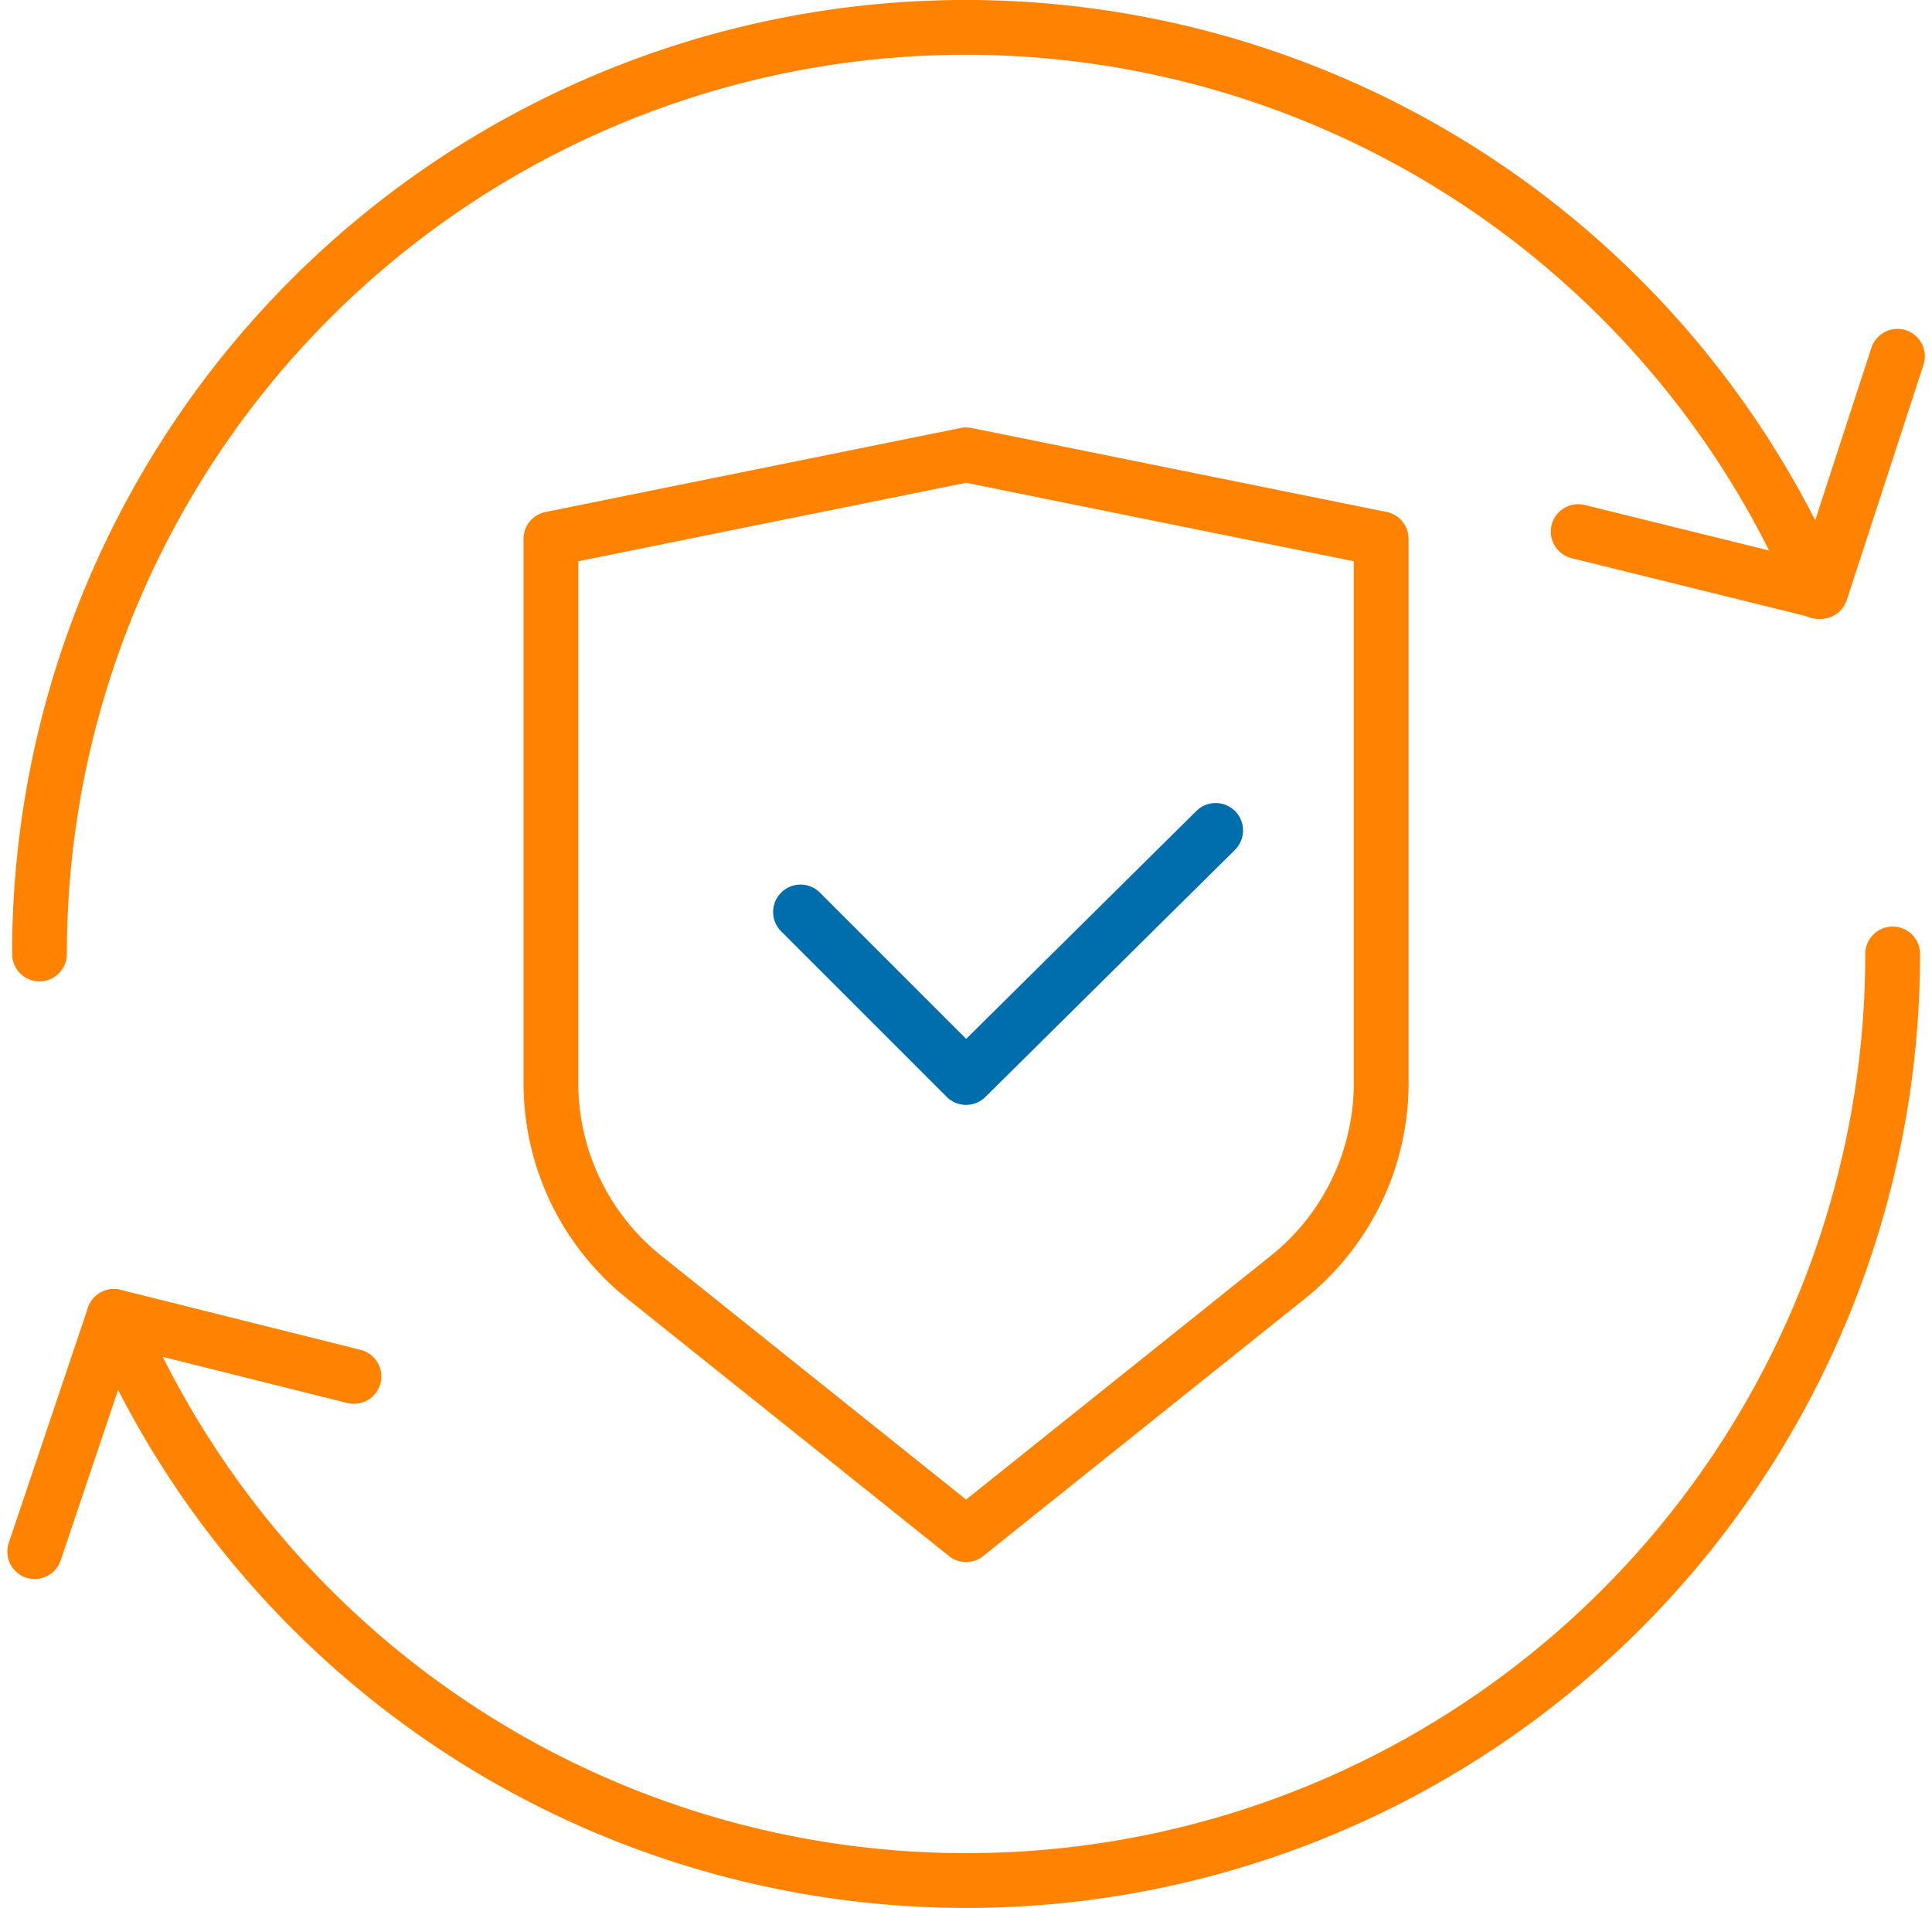
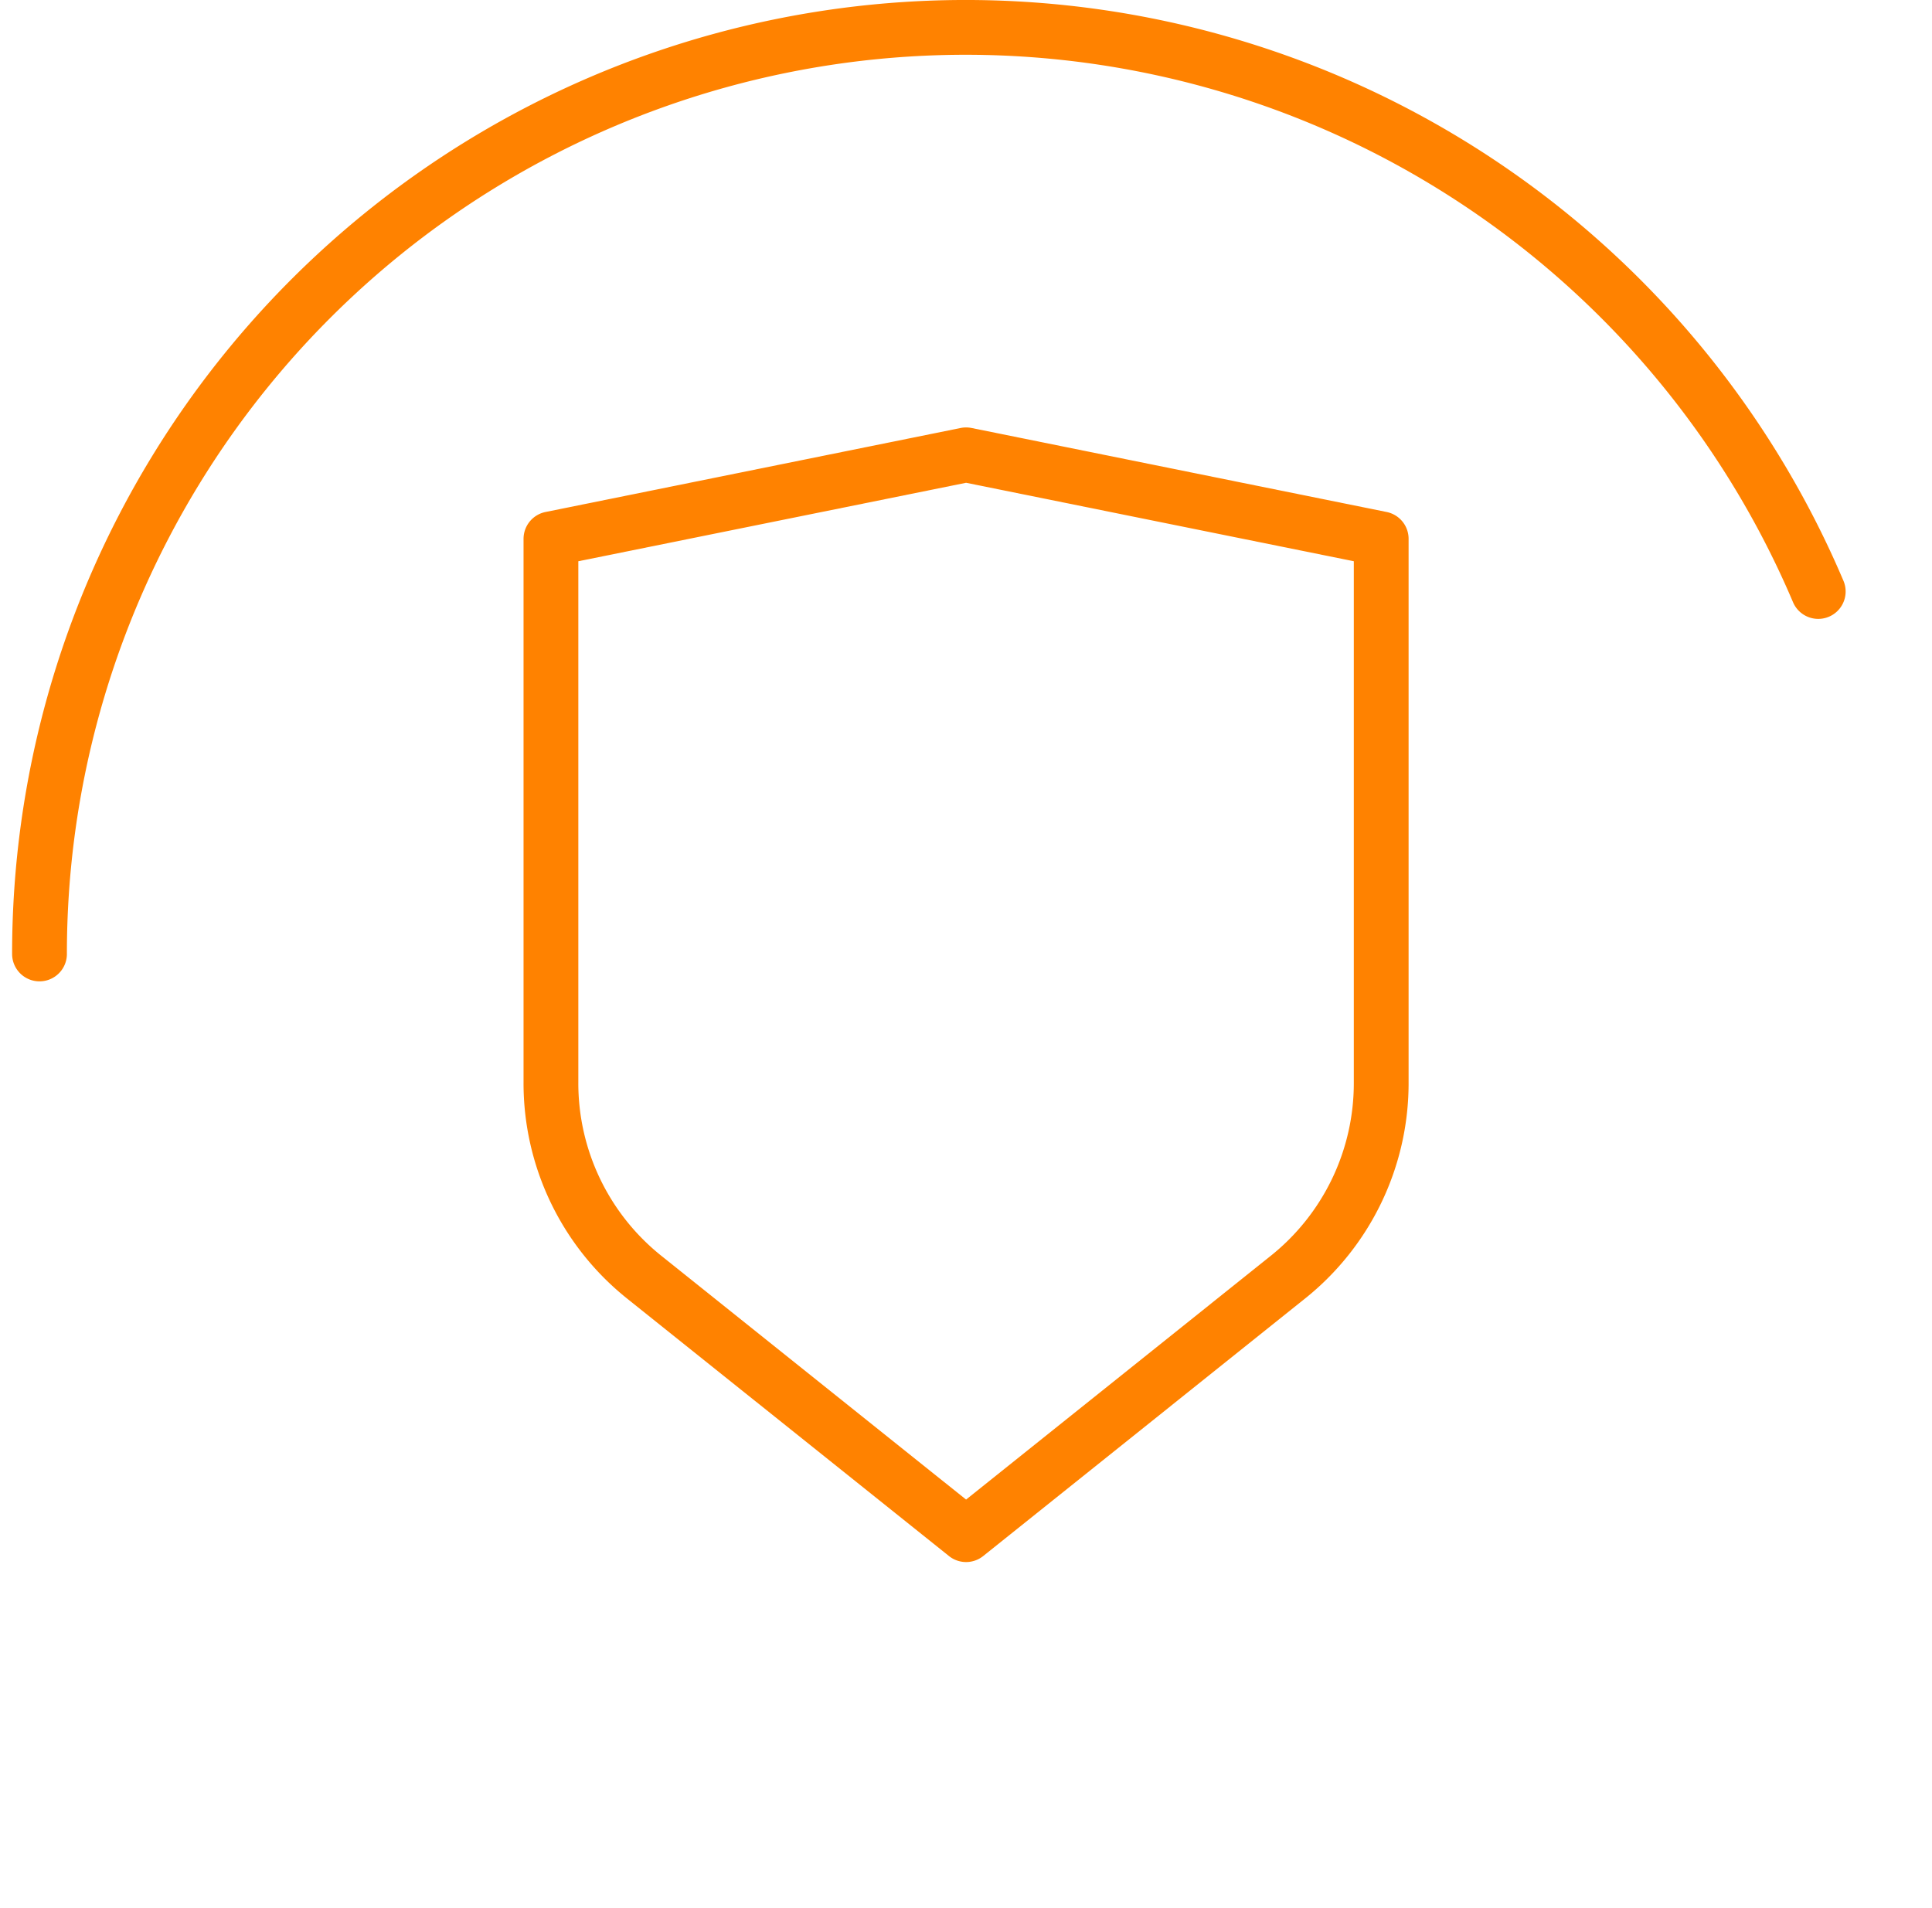
<svg xmlns="http://www.w3.org/2000/svg" width="70.528" height="69.649" viewBox="0 0 70.528 69.649">
  <g id="Group_5055" data-name="Group 5055" transform="translate(-1297.733 -6530.175)">
    <g id="Group_5040" data-name="Group 5040" transform="translate(-3738 -6021.819)">
      <path id="Path_16715" data-name="Path 16715" d="M58.809,31.667V51.512a9.066,9.066,0,0,1-3.428,7.126L43.655,68.02,31.928,58.639A9.066,9.066,0,0,1,28.5,51.512V31.667L43.655,28.6Z" transform="translate(5027.345 12539.998)" fill="none" stroke="#ff8200" stroke-linecap="round" stroke-linejoin="round" stroke-width="2" />
-       <rect id="Rectangle_3070" data-name="Rectangle 3070" width="22.822" height="17.049" transform="translate(5063.062 12576.355)" fill="none" />
-       <path id="Path_16717" data-name="Path 16717" d="M53.755,43.8l-9.111,9.021L38.6,46.777" transform="translate(5026.356 12538.509)" fill="none" stroke="#006eac" stroke-linecap="round" stroke-linejoin="round" stroke-width="2" />
    </g>
    <g id="Group_5054" data-name="Group 5054" transform="translate(1 0.995)">
      <path id="Path_16735" data-name="Path 16735" d="M6.7,44.025A33.812,33.812,0,0,1,71.633,30.793" transform="translate(1291.475 6519.98)" fill="none" stroke="#ff8200" stroke-linecap="round" stroke-linejoin="round" stroke-width="2" />
-       <path id="Path_16736" data-name="Path 16736" d="M9.8,62.032A33.812,33.812,0,0,0,74.733,48.8" transform="translate(1291.092 6515.206)" fill="none" stroke="#ff8200" stroke-linecap="round" stroke-linejoin="round" stroke-width="2" />
-       <path id="Path_16737" data-name="Path 16737" d="M82.455,23.9l-2.8,8.588L70.8,30.3" transform="translate(1283.545 6518.286)" fill="none" stroke="#ff8200" stroke-linecap="round" stroke-linejoin="round" stroke-width="2" />
-       <path id="Path_16738" data-name="Path 16738" d="M6.5,72.488,9.392,63.9l8.763,2.191" transform="translate(1291.5 6513.337)" fill="none" stroke="#ff8200" stroke-linecap="round" stroke-linejoin="round" stroke-width="2" />
    </g>
  </g>
</svg>